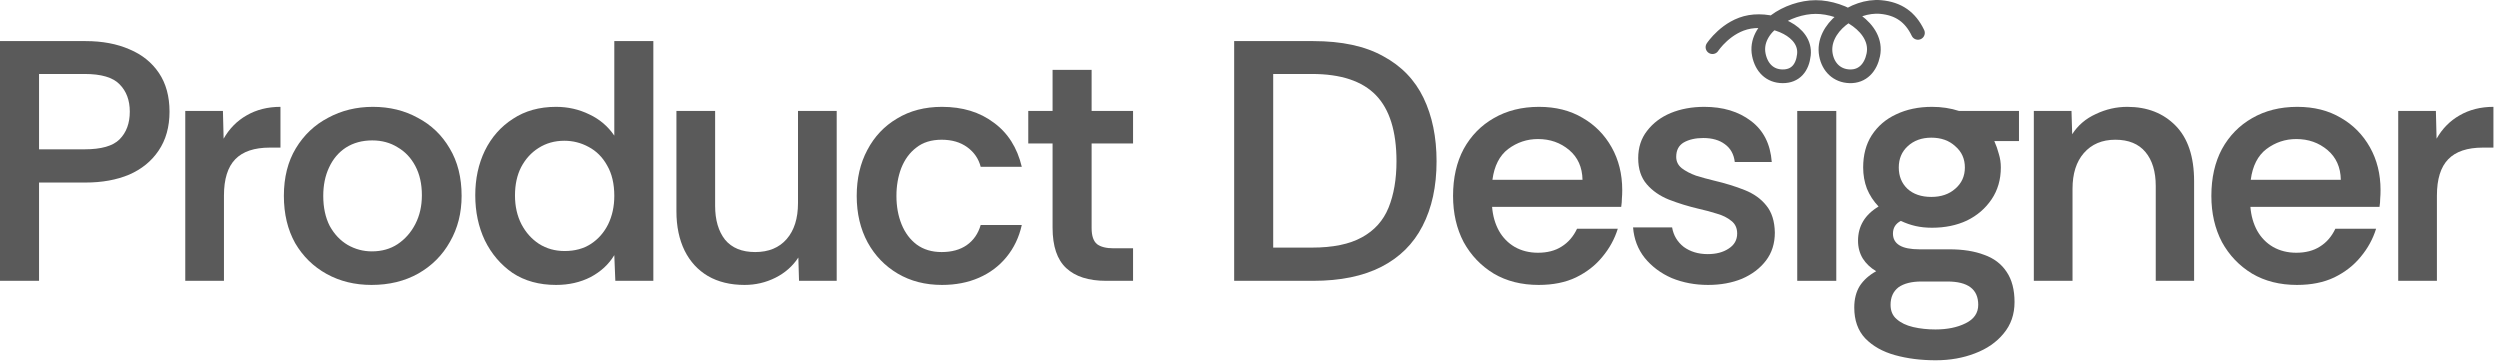
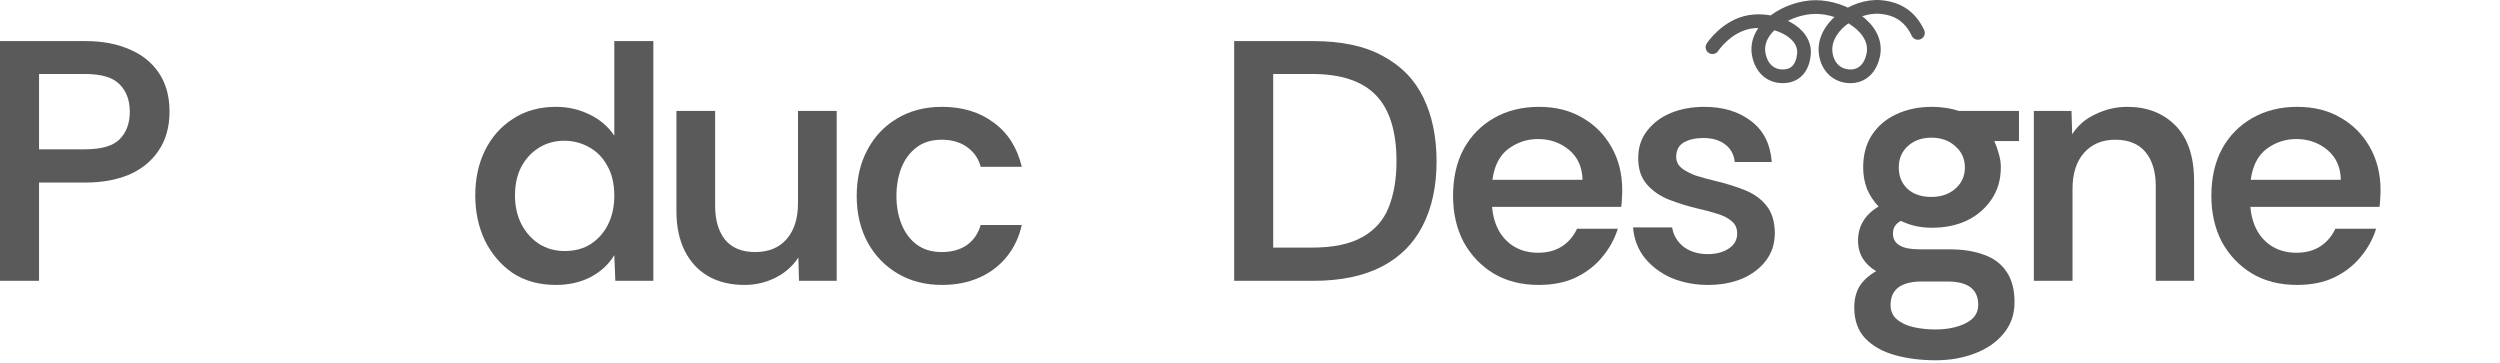
<svg xmlns="http://www.w3.org/2000/svg" fill="none" height="100%" overflow="visible" preserveAspectRatio="none" style="display: block;" viewBox="0 0 365 53" width="100%">
  <g id="Product Designer">
-     <path d="M350.14 41V16.2H355.64L355.74 20.25C356.573 18.783 357.69 17.65 359.09 16.85C360.523 16.017 362.173 15.6 364.04 15.6V21.55H362.49C360.223 21.55 358.54 22.117 357.44 23.25C356.34 24.383 355.79 26.15 355.79 28.55V41H350.14Z" fill="#030302" fill-opacity="0.65" id="Vector" />
    <path d="M335.359 41.6C332.859 41.6 330.676 41.05 328.809 39.95C326.942 38.817 325.476 37.283 324.409 35.35C323.376 33.383 322.859 31.133 322.859 28.6C322.859 25.967 323.376 23.683 324.409 21.75C325.476 19.817 326.942 18.317 328.809 17.25C330.709 16.15 332.909 15.6 335.409 15.6C337.842 15.6 339.959 16.133 341.759 17.2C343.559 18.233 344.976 19.667 346.009 21.5C347.042 23.333 347.559 25.417 347.559 27.75C347.559 28.217 347.542 28.633 347.509 29C347.509 29.367 347.476 29.767 347.409 30.2H328.559C328.659 31.5 328.992 32.667 329.559 33.7C330.126 34.7 330.892 35.483 331.859 36.05C332.859 36.617 333.992 36.9 335.259 36.9C336.626 36.9 337.776 36.6 338.709 36C339.676 35.4 340.426 34.533 340.959 33.4H346.909C346.442 34.9 345.692 36.267 344.659 37.5C343.659 38.733 342.376 39.733 340.809 40.5C339.276 41.233 337.459 41.6 335.359 41.6ZM328.609 26.25H341.759C341.726 24.417 341.076 22.967 339.809 21.9C338.542 20.833 337.026 20.3 335.259 20.3C333.659 20.3 332.209 20.783 330.909 21.75C329.642 22.717 328.876 24.217 328.609 26.25Z" fill="#030302" fill-opacity="0.65" id="Vector_2" />
    <path d="M296.939 41V16.2H302.439L302.539 19.6C303.372 18.3 304.522 17.317 305.989 16.65C307.456 15.95 308.989 15.6 310.589 15.6C313.489 15.6 315.839 16.517 317.639 18.35C319.439 20.183 320.339 22.883 320.339 26.45V41H314.739V27.15C314.739 25.05 314.239 23.4 313.239 22.2C312.239 21 310.772 20.4 308.839 20.4C306.906 20.4 305.372 21.05 304.239 22.35C303.139 23.617 302.589 25.35 302.589 27.55V41H296.939Z" fill="#030302" fill-opacity="0.65" id="Vector_3" />
    <path d="M282.622 52.6C280.455 52.6 278.472 52.35 276.672 51.85C274.872 51.35 273.422 50.533 272.322 49.4C271.256 48.267 270.722 46.767 270.722 44.9C270.722 43.667 270.989 42.617 271.522 41.75C272.089 40.883 272.889 40.167 273.922 39.6C273.089 39.1 272.439 38.483 271.972 37.75C271.506 36.983 271.272 36.117 271.272 35.15C271.272 33.017 272.272 31.35 274.272 30.15C273.539 29.383 272.972 28.517 272.572 27.55C272.206 26.583 272.022 25.55 272.022 24.45C272.022 22.617 272.439 21.05 273.272 19.75C274.139 18.417 275.322 17.4 276.822 16.7C278.356 15.967 280.106 15.6 282.072 15.6C283.472 15.6 284.789 15.8 286.022 16.2H294.772V20.6H291.172C291.439 21.2 291.656 21.817 291.822 22.45C292.022 23.083 292.122 23.75 292.122 24.45C292.122 26.217 291.672 27.767 290.772 29.1C289.872 30.433 288.672 31.467 287.172 32.2C285.672 32.9 283.972 33.25 282.072 33.25C281.206 33.25 280.405 33.167 279.672 33C278.939 32.833 278.222 32.583 277.522 32.25C276.755 32.65 276.372 33.267 276.372 34.1C276.372 35.633 277.656 36.4 280.222 36.4H284.622C286.589 36.4 288.272 36.667 289.672 37.2C291.105 37.7 292.206 38.533 292.972 39.7C293.739 40.833 294.122 42.3 294.122 44.1C294.122 45.9 293.589 47.433 292.522 48.7C291.489 49.967 290.089 50.933 288.322 51.6C286.589 52.267 284.689 52.6 282.622 52.6ZM282.572 48.1C284.306 48.1 285.772 47.8 286.972 47.2C288.206 46.6 288.822 45.7 288.822 44.5C288.822 42.233 287.322 41.1 284.322 41.1H280.522C279.089 41.1 277.972 41.383 277.172 41.95C276.405 42.55 276.022 43.4 276.022 44.5C276.022 45.4 276.322 46.1 276.922 46.6C277.522 47.133 278.322 47.517 279.322 47.75C280.322 47.983 281.406 48.1 282.572 48.1ZM281.972 28.75C283.406 28.75 284.572 28.35 285.472 27.55C286.406 26.75 286.872 25.717 286.872 24.45C286.872 23.183 286.406 22.15 285.472 21.35C284.572 20.517 283.406 20.1 281.972 20.1C280.572 20.1 279.422 20.517 278.522 21.35C277.655 22.15 277.222 23.183 277.222 24.45C277.222 25.717 277.639 26.75 278.472 27.55C279.339 28.35 280.506 28.75 281.972 28.75Z" fill="#030302" fill-opacity="0.65" id="Vector_4" />
-     <path d="M262.397 41V16.2H268.097V41H262.397Z" fill="#030302" fill-opacity="0.65" id="Vector_5" />
+     <path d="M262.397 41V16.2V41H262.397Z" fill="#030302" fill-opacity="0.65" id="Vector_5" />
    <path d="M249.377 41.6C247.477 41.6 245.711 41.267 244.077 40.6C242.477 39.9 241.161 38.917 240.127 37.65C239.127 36.383 238.561 34.9 238.427 33.2H244.127C244.327 34.367 244.894 35.317 245.827 36.05C246.794 36.75 247.961 37.1 249.327 37.1C250.561 37.1 251.577 36.833 252.377 36.3C253.211 35.767 253.627 35.033 253.627 34.1C253.627 33.3 253.344 32.683 252.777 32.25C252.211 31.783 251.511 31.433 250.677 31.2C249.844 30.933 248.977 30.7 248.077 30.5C246.511 30.133 245.044 29.683 243.677 29.15C242.344 28.617 241.261 27.867 240.427 26.9C239.594 25.933 239.177 24.667 239.177 23.1C239.177 21.533 239.611 20.2 240.477 19.1C241.344 17.967 242.494 17.1 243.927 16.5C245.394 15.9 247.027 15.6 248.827 15.6C251.561 15.6 253.827 16.283 255.627 17.65C257.461 19.017 258.477 21.017 258.677 23.65H253.277C253.144 22.517 252.661 21.65 251.827 21.05C251.027 20.45 249.977 20.15 248.677 20.15C247.544 20.15 246.594 20.367 245.827 20.8C245.094 21.233 244.727 21.933 244.727 22.9C244.727 23.567 244.994 24.117 245.527 24.55C246.094 24.983 246.794 25.35 247.627 25.65C248.494 25.917 249.344 26.15 250.177 26.35C251.877 26.75 253.394 27.217 254.727 27.75C256.061 28.283 257.111 29.033 257.877 30C258.677 30.967 259.094 32.283 259.127 33.95C259.127 35.55 258.694 36.917 257.827 38.05C256.961 39.183 255.794 40.067 254.327 40.7C252.861 41.3 251.211 41.6 249.377 41.6Z" fill="#030302" fill-opacity="0.65" id="Vector_6" />
    <path d="M224.646 41.6C222.146 41.6 219.963 41.05 218.096 39.95C216.229 38.817 214.763 37.283 213.696 35.35C212.663 33.383 212.146 31.133 212.146 28.6C212.146 25.967 212.663 23.683 213.696 21.75C214.763 19.817 216.229 18.317 218.096 17.25C219.996 16.15 222.196 15.6 224.696 15.6C227.129 15.6 229.246 16.133 231.046 17.2C232.846 18.233 234.263 19.667 235.296 21.5C236.329 23.333 236.846 25.417 236.846 27.75C236.846 28.217 236.829 28.633 236.796 29C236.796 29.367 236.763 29.767 236.696 30.2H217.846C217.946 31.5 218.279 32.667 218.846 33.7C219.413 34.7 220.179 35.483 221.146 36.05C222.146 36.617 223.279 36.9 224.546 36.9C225.913 36.9 227.063 36.6 227.996 36C228.963 35.4 229.713 34.533 230.246 33.4H236.196C235.729 34.9 234.979 36.267 233.946 37.5C232.946 38.733 231.663 39.733 230.096 40.5C228.563 41.233 226.746 41.6 224.646 41.6ZM217.896 26.25H231.046C231.013 24.417 230.363 22.967 229.096 21.9C227.829 20.833 226.313 20.3 224.546 20.3C222.946 20.3 221.496 20.783 220.196 21.75C218.929 22.717 218.163 24.217 217.896 26.25Z" fill="#030302" fill-opacity="0.65" id="Vector_7" />
    <path d="M180.188 41V6H191.737C195.904 6 199.304 6.733 201.938 8.2C204.604 9.633 206.571 11.667 207.837 14.3C209.104 16.933 209.738 20.017 209.738 23.55C209.738 27.217 209.054 30.367 207.688 33C206.354 35.6 204.354 37.583 201.688 38.95C199.021 40.317 195.704 41 191.737 41H180.188ZM185.887 36.15H191.537C194.604 36.15 197.037 35.65 198.837 34.65C200.671 33.65 201.971 32.2 202.737 30.3C203.504 28.4 203.887 26.15 203.887 23.55C203.887 19.183 202.887 15.967 200.887 13.9C198.887 11.833 195.771 10.8 191.537 10.8H185.887V36.15Z" fill="#030302" fill-opacity="0.65" id="Vector_8" />
-     <path d="M161.476 41C158.942 41 157.009 40.383 155.676 39.15C154.342 37.917 153.676 35.95 153.676 33.25V20.95H150.126V16.2H153.676V10.2H159.376V16.2H165.426V20.95H159.376V33.3C159.376 34.433 159.642 35.217 160.176 35.65C160.709 36.05 161.509 36.25 162.576 36.25H165.426V41H161.476Z" fill="#030302" fill-opacity="0.65" id="Vector_9" />
    <path d="M137.53 41.6C135.096 41.6 132.946 41.05 131.08 39.95C129.213 38.85 127.746 37.333 126.68 35.4C125.613 33.433 125.08 31.167 125.08 28.6C125.08 26.067 125.596 23.833 126.63 21.9C127.663 19.933 129.113 18.4 130.98 17.3C132.846 16.167 135.03 15.6 137.53 15.6C140.53 15.6 143.046 16.367 145.08 17.9C147.146 19.4 148.513 21.55 149.18 24.35H143.18C142.88 23.183 142.23 22.233 141.23 21.5C140.23 20.767 138.98 20.4 137.48 20.4C135.98 20.4 134.746 20.783 133.78 21.55C132.813 22.283 132.08 23.283 131.58 24.55C131.113 25.783 130.88 27.133 130.88 28.6C130.88 30.133 131.13 31.517 131.63 32.75C132.13 33.983 132.863 34.967 133.83 35.7C134.83 36.433 136.046 36.8 137.48 36.8C138.946 36.8 140.163 36.467 141.13 35.8C142.13 35.1 142.813 34.117 143.18 32.85H149.18C148.78 34.65 148.03 36.217 146.93 37.55C145.863 38.85 144.53 39.85 142.93 40.55C141.33 41.25 139.53 41.6 137.53 41.6Z" fill="#030302" fill-opacity="0.65" id="Vector_10" />
    <path d="M108.708 41.6C106.642 41.6 104.858 41.167 103.358 40.3C101.892 39.433 100.758 38.2 99.958 36.6C99.158 34.967 98.758 33.05 98.758 30.85V16.2H104.408V30.05C104.408 32.117 104.892 33.767 105.858 35C106.858 36.2 108.325 36.8 110.258 36.8C112.225 36.8 113.758 36.167 114.858 34.9C115.958 33.633 116.508 31.883 116.508 29.65V16.2H122.158V41H116.658L116.558 37.6C115.725 38.867 114.608 39.85 113.208 40.55C111.808 41.25 110.308 41.6 108.708 41.6Z" fill="#030302" fill-opacity="0.65" id="Vector_11" />
    <path d="M81.188 41.6C78.722 41.6 76.605 41.017 74.838 39.85C73.105 38.65 71.755 37.067 70.788 35.1C69.855 33.133 69.388 30.933 69.388 28.5C69.388 26.1 69.855 23.933 70.788 22C71.755 20.033 73.122 18.483 74.888 17.35C76.655 16.183 78.755 15.6 81.188 15.6C82.922 15.6 84.538 15.967 86.038 16.7C87.538 17.4 88.755 18.433 89.688 19.8V6H95.388V41H89.838L89.688 37.25C88.888 38.583 87.738 39.65 86.238 40.45C84.738 41.217 83.055 41.6 81.188 41.6ZM82.438 36.65C83.938 36.65 85.222 36.3 86.288 35.6C87.355 34.9 88.188 33.95 88.788 32.75C89.388 31.517 89.688 30.133 89.688 28.6C89.688 26.833 89.338 25.35 88.638 24.15C87.972 22.95 87.072 22.05 85.938 21.45C84.838 20.85 83.655 20.55 82.388 20.55C80.988 20.55 79.738 20.9 78.638 21.6C77.572 22.267 76.722 23.2 76.088 24.4C75.488 25.567 75.188 26.95 75.188 28.55C75.188 30.117 75.505 31.517 76.138 32.75C76.772 33.95 77.622 34.9 78.688 35.6C79.788 36.3 81.038 36.65 82.438 36.65Z" fill="#030302" fill-opacity="0.65" id="Vector_12" />
-     <path d="M54.245 41.6C51.812 41.6 49.628 41.067 47.695 40C45.762 38.933 44.228 37.433 43.095 35.5C41.995 33.533 41.445 31.233 41.445 28.6C41.445 25.9 42.028 23.583 43.195 21.65C44.362 19.717 45.928 18.233 47.895 17.2C49.862 16.133 52.045 15.6 54.445 15.6C56.878 15.6 59.062 16.133 60.995 17.2C62.962 18.233 64.512 19.717 65.645 21.65C66.812 23.583 67.395 25.9 67.395 28.6C67.395 31.1 66.828 33.333 65.695 35.3C64.595 37.267 63.045 38.817 61.045 39.95C59.078 41.05 56.812 41.6 54.245 41.6ZM54.295 36.7C55.728 36.7 56.978 36.35 58.045 35.65C59.145 34.917 60.012 33.933 60.645 32.7C61.278 31.467 61.595 30.067 61.595 28.5C61.595 26.867 61.278 25.45 60.645 24.25C60.012 23.05 59.145 22.133 58.045 21.5C56.978 20.833 55.745 20.5 54.345 20.5C52.878 20.5 51.595 20.85 50.495 21.55C49.428 22.25 48.612 23.217 48.045 24.45C47.478 25.65 47.195 27.033 47.195 28.6C47.195 30.3 47.512 31.767 48.145 33C48.812 34.2 49.678 35.117 50.745 35.75C51.845 36.383 53.028 36.7 54.295 36.7Z" fill="#030302" fill-opacity="0.65" id="Vector_13" />
-     <path d="M27.048 41V16.2H32.548L32.648 20.25C33.481 18.783 34.598 17.65 35.998 16.85C37.431 16.017 39.081 15.6 40.948 15.6V21.55H39.398C37.131 21.55 35.448 22.117 34.348 23.25C33.248 24.383 32.698 26.15 32.698 28.55V41H27.048Z" fill="#030302" fill-opacity="0.65" id="Vector_14" />
    <path d="M0 41V6H12.5C14.933 6 17.067 6.4 18.9 7.2C20.733 7.967 22.167 9.117 23.2 10.65C24.233 12.183 24.75 14.067 24.75 16.3C24.75 18.533 24.217 20.433 23.15 22C22.117 23.533 20.683 24.7 18.85 25.5C17.017 26.267 14.9 26.65 12.5 26.65H5.7V41H0ZM5.7 21.8H12.35C14.783 21.8 16.483 21.317 17.45 20.35C18.45 19.35 18.95 18 18.95 16.3C18.95 14.633 18.45 13.3 17.45 12.3C16.483 11.3 14.783 10.8 12.35 10.8H5.7V21.8Z" fill="#030302" fill-opacity="0.65" id="Vector_15" />
    <path d="M250.02 6.887C250.02 6.887 252.06 3.779 255.467 3.196C258.929 2.603 263.759 4.528 263.369 8.013C263.159 9.887 262.154 11.148 260.265 11.139C258.381 11.13 257.167 9.855 256.793 8.013C255.993 4.068 261.058 1.034 265.091 1.027C269.131 1.019 274.314 4.062 273.501 8.013C273.12 9.86 271.947 11.194 270.058 11.139C268.206 11.085 266.924 9.83 266.586 8.013C265.865 4.134 270.666 0.66 274.601 1.027C277.171 1.266 278.908 2.477 280.02 4.801" id="Highlight 27" stroke="#030302" stroke-linecap="round" stroke-opacity="0.65" stroke-width="2" />
  </g>
</svg>